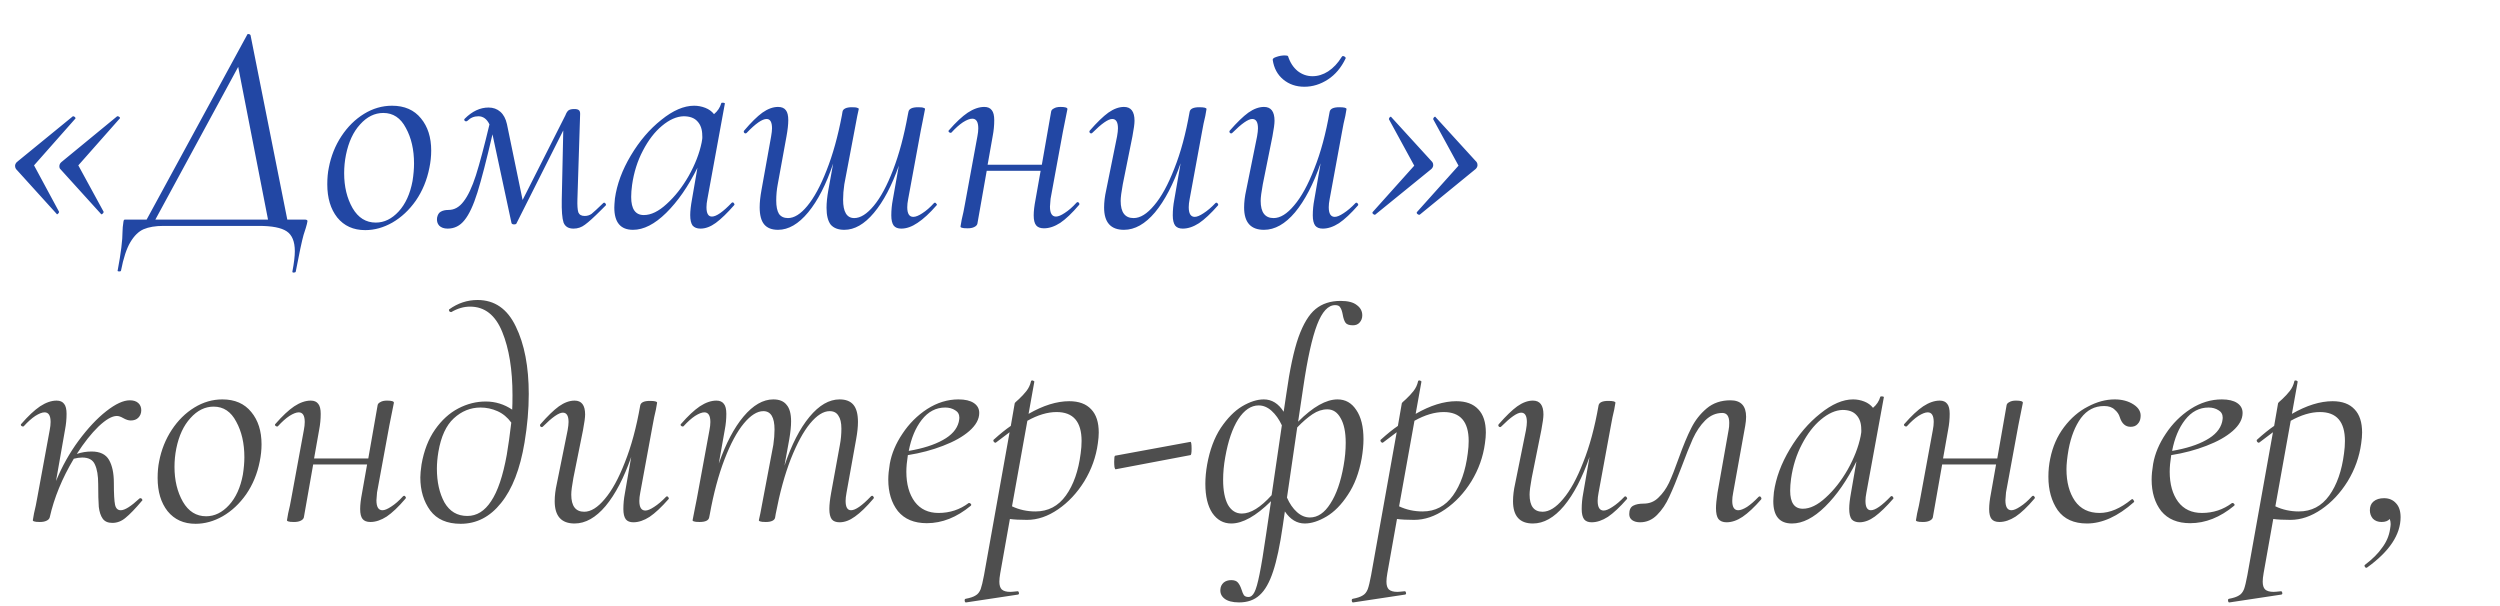
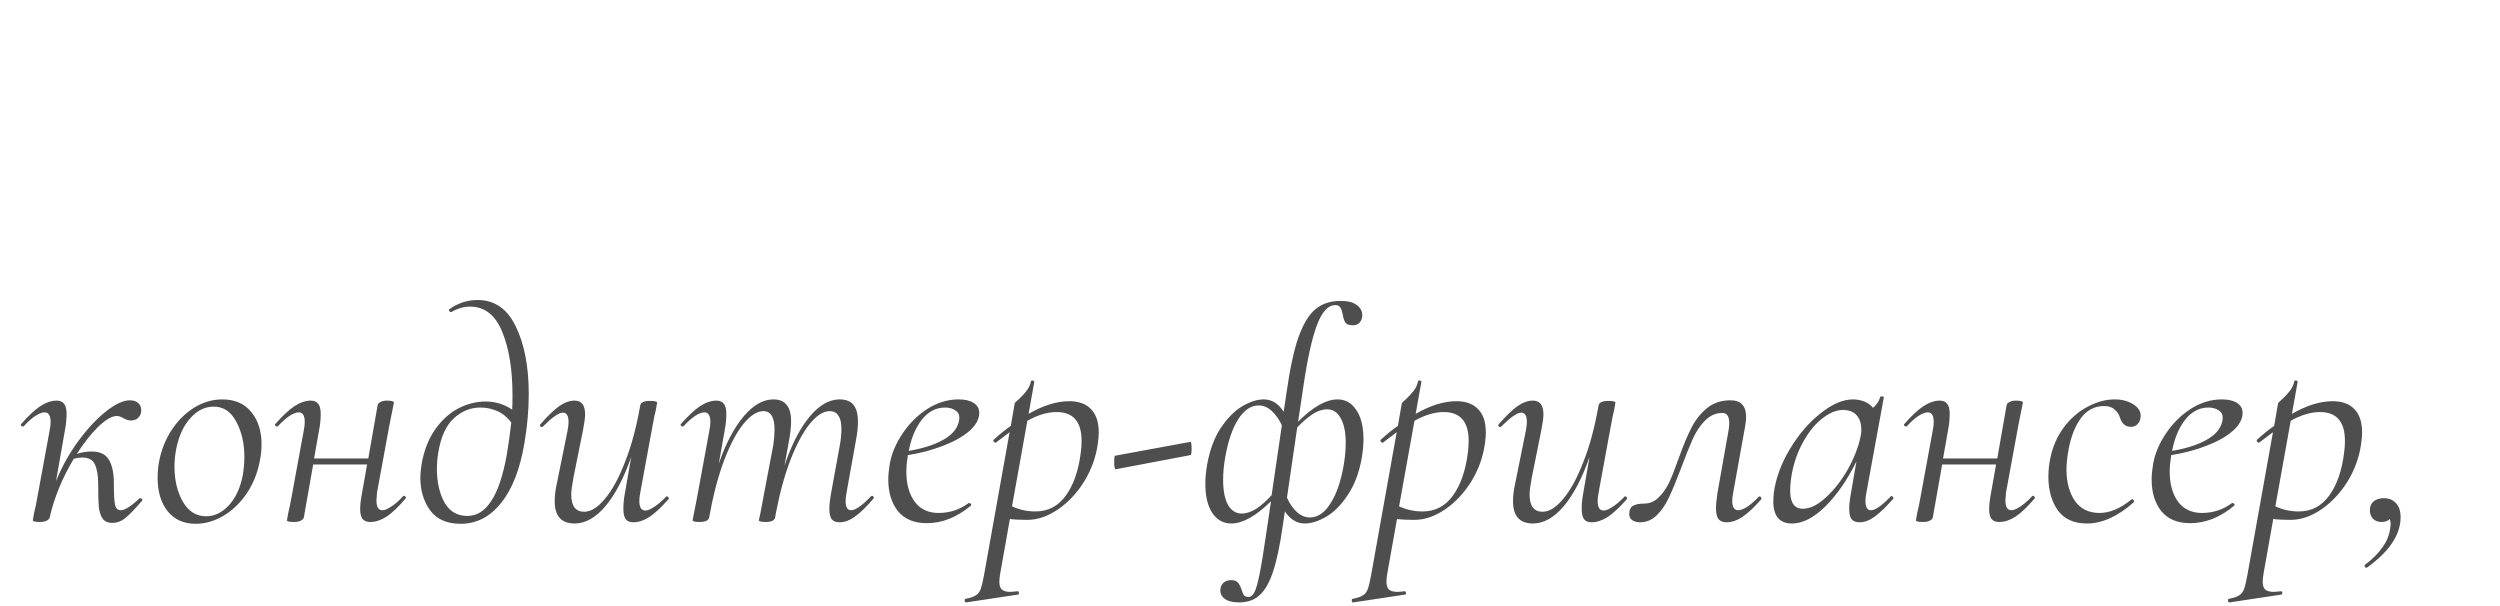
<svg xmlns="http://www.w3.org/2000/svg" width="664" height="161" viewBox="0 0 664 161" fill="none">
-   <path d="M19.44 30.88C19.6 30.88 19.76 30.96 19.92 31.12C20.08 31.28 20.107 31.413 20 31.52L9.04 43.92L15.68 56.24V56.32C15.68 56.48 15.573 56.64 15.36 56.8C15.2 56.96 15.093 56.96 15.04 56.8L4.24 44.88C4.08 44.613 4 44.347 4 44.08C4 43.707 4.16 43.36 4.48 43.04L19.36 30.88H19.44ZM31.28 30.88C31.44 30.88 31.6 30.96 31.76 31.12C31.92 31.28 31.92 31.413 31.76 31.52L20.8 43.92L27.52 56.24V56.32C27.52 56.48 27.413 56.64 27.2 56.8C27.04 56.96 26.907 56.96 26.8 56.8L16 44.88C15.84 44.72 15.76 44.48 15.76 44.16C15.76 43.733 15.947 43.36 16.32 43.04L31.12 30.88H31.28ZM80.866 58.32C81.133 58.32 81.32 58.347 81.426 58.4C81.586 58.453 81.666 58.56 81.666 58.72L81.506 59.52C81.4 60 81.106 60.96 80.626 62.4C80.2 63.893 79.506 67.147 78.546 72.16C78.493 72.32 78.306 72.4 77.986 72.4C77.72 72.4 77.613 72.293 77.666 72.08C78.093 69.84 78.306 68.053 78.306 66.72C78.306 64.16 77.586 62.4 76.146 61.44C74.706 60.48 72.253 60 68.786 60H43.426C41.293 60 39.533 60.293 38.146 60.88C36.813 61.467 35.64 62.613 34.626 64.32C33.613 66.027 32.786 68.533 32.146 71.84C32.093 72.053 31.906 72.133 31.586 72.08C31.266 72.08 31.16 71.973 31.266 71.76C32.12 67.227 32.546 63.787 32.546 61.44C32.546 60.8 32.626 59.947 32.786 58.88C32.84 58.613 32.893 58.453 32.946 58.4C33 58.347 33.133 58.32 33.346 58.32C33.506 58.32 33.613 58.32 33.666 58.32H38.946L65.666 9.2C65.666 9.093 65.746 9.04 65.906 9.04C66.226 9.04 66.44 9.147 66.546 9.36L76.306 58.32H80.866ZM41.266 58.32H71.186L63.266 17.76L41.266 58.32ZM97.007 61.12C93.861 61.12 91.381 60 89.567 57.76C87.808 55.52 86.927 52.587 86.927 48.96C86.927 47.307 87.061 45.84 87.328 44.56C87.914 41.467 89.034 38.667 90.688 36.16C92.341 33.653 94.341 31.68 96.688 30.24C99.034 28.8 101.514 28.08 104.128 28.08C107.434 28.08 109.994 29.2 111.808 31.44C113.621 33.627 114.528 36.48 114.528 40C114.528 41.493 114.368 43.013 114.048 44.56C113.408 47.813 112.208 50.72 110.448 53.28C108.688 55.787 106.608 57.733 104.208 59.12C101.861 60.453 99.461 61.12 97.007 61.12ZM99.808 59.12C102.048 59.12 104.074 58.133 105.888 56.16C107.701 54.187 108.928 51.493 109.568 48.08C109.834 46.373 109.968 44.827 109.968 43.44C109.968 39.76 109.248 36.613 107.808 34C106.421 31.333 104.421 30 101.808 30C99.514 30 97.461 31.013 95.647 33.04C93.834 35.013 92.581 37.707 91.888 41.12C91.567 42.72 91.407 44.347 91.407 46C91.407 49.573 92.154 52.667 93.647 55.28C95.141 57.84 97.194 59.12 99.808 59.12ZM160.243 53.92C160.296 53.867 160.376 53.84 160.483 53.84C160.643 53.84 160.776 53.947 160.883 54.16C160.989 54.32 160.989 54.453 160.883 54.56L159.603 55.84C157.736 57.707 156.323 58.987 155.363 59.68C154.456 60.373 153.443 60.72 152.323 60.72C150.989 60.72 150.109 60.187 149.683 59.12C149.309 58 149.149 55.973 149.203 53.04L149.603 34.64L137.122 59.44C137.016 59.547 136.829 59.6 136.562 59.6C136.136 59.6 135.896 59.467 135.843 59.2L130.803 35.68C129.203 42.56 127.869 47.707 126.803 51.12C125.736 54.533 124.589 56.987 123.363 58.48C122.189 59.973 120.696 60.72 118.883 60.72C117.923 60.72 117.176 60.453 116.643 59.92C116.162 59.387 115.976 58.693 116.082 57.84C116.242 57.04 116.562 56.507 117.043 56.24C117.576 55.92 118.269 55.76 119.123 55.76C120.669 55.76 122.003 55.013 123.123 53.52C124.296 52.027 125.389 49.707 126.403 46.56C127.416 43.36 128.616 38.853 130.003 33.04C129.309 31.6 128.323 30.88 127.043 30.88C125.923 30.88 124.963 31.28 124.163 32.08L123.843 32.24C123.629 32.24 123.469 32.16 123.363 32C123.256 31.84 123.283 31.68 123.443 31.52C125.416 29.547 127.523 28.56 129.763 28.56C130.989 28.56 132.029 28.933 132.883 29.68C133.736 30.427 134.323 31.52 134.643 32.96L138.803 53.12L150.163 30.64C150.429 29.947 150.723 29.493 151.043 29.28C151.363 29.067 151.869 28.96 152.563 28.96C153.149 28.96 153.549 29.067 153.763 29.28C153.976 29.44 154.083 29.76 154.083 30.24L153.363 52.88C153.309 54.533 153.389 55.707 153.603 56.4C153.869 57.04 154.429 57.36 155.283 57.36C155.976 57.36 156.589 57.173 157.123 56.8C157.656 56.373 158.696 55.413 160.243 53.92ZM194.361 53.84C194.414 53.787 194.494 53.76 194.601 53.76C194.761 53.76 194.894 53.867 195.001 54.08C195.107 54.24 195.107 54.373 195.001 54.48C193.187 56.56 191.561 58.133 190.121 59.2C188.734 60.213 187.374 60.72 186.041 60.72C185.134 60.72 184.441 60.453 183.961 59.92C183.534 59.333 183.321 58.4 183.321 57.12C183.321 56.053 183.481 54.64 183.801 52.88L185.241 44.56C182.787 49.52 180.014 53.52 176.921 56.56C173.881 59.547 170.947 61.04 168.121 61.04C164.814 61.04 163.161 59.067 163.161 55.12C163.161 54.693 163.214 53.893 163.321 52.72C163.854 48.933 165.267 45.12 167.561 41.28C169.854 37.44 172.547 34.293 175.641 31.84C178.734 29.333 181.641 28.08 184.361 28.08C185.374 28.08 186.361 28.267 187.321 28.64C188.281 29.013 189.054 29.573 189.641 30.32C190.601 29.52 191.241 28.56 191.561 27.44C191.614 27.28 191.801 27.227 192.121 27.28C192.441 27.333 192.574 27.413 192.521 27.52L187.881 52.88C187.721 53.68 187.641 54.4 187.641 55.04C187.641 56.693 188.121 57.52 189.081 57.52C190.254 57.52 192.014 56.293 194.361 53.84ZM171.001 57.12C172.921 57.12 174.947 56.133 177.081 54.16C179.267 52.187 181.214 49.707 182.921 46.72C184.627 43.68 185.774 40.72 186.361 37.84C186.521 37.147 186.574 36.533 186.521 36C186.521 34.4 186.094 33.147 185.241 32.24C184.441 31.333 183.214 30.88 181.561 30.88C179.694 30.933 177.774 31.787 175.801 33.44C173.881 35.04 172.201 37.227 170.761 40C169.321 42.72 168.361 45.76 167.881 49.12C167.721 50.293 167.641 51.36 167.641 52.32C167.641 55.52 168.761 57.12 171.001 57.12ZM248.088 53.92C248.141 53.867 248.221 53.84 248.328 53.84C248.488 53.84 248.621 53.947 248.728 54.16C248.888 54.32 248.888 54.453 248.728 54.56C246.915 56.64 245.235 58.187 243.688 59.2C242.195 60.213 240.755 60.72 239.368 60.72C238.461 60.72 237.795 60.453 237.368 59.92C236.941 59.333 236.728 58.427 236.728 57.2C236.728 55.813 236.861 54.427 237.128 53.04L238.728 44C236.861 49.333 234.648 53.52 232.088 56.56C229.581 59.547 226.968 61.04 224.248 61.04C222.648 61.04 221.448 60.587 220.648 59.68C219.901 58.72 219.528 57.227 219.528 55.2C219.528 53.867 219.688 52.293 220.008 50.48L221.288 43.44C219.421 48.987 217.208 53.307 214.648 56.4C212.088 59.493 209.421 61.04 206.648 61.04C204.995 61.04 203.768 60.56 202.968 59.6C202.168 58.64 201.768 57.12 201.768 55.04C201.768 53.76 201.928 52.24 202.248 50.48L204.808 36.24C204.968 35.333 205.048 34.613 205.048 34.08C205.048 32.427 204.568 31.6 203.608 31.6C202.435 31.6 200.675 32.827 198.328 35.28C198.221 35.387 198.115 35.44 198.008 35.44C197.848 35.44 197.715 35.36 197.608 35.2C197.501 34.987 197.528 34.8 197.688 34.64C199.501 32.507 201.101 30.933 202.488 29.92C203.928 28.907 205.315 28.4 206.648 28.4C207.608 28.4 208.301 28.693 208.728 29.28C209.155 29.813 209.368 30.693 209.368 31.92C209.368 33.04 209.208 34.48 208.888 36.24L206.568 48.96C206.301 50.347 206.168 51.787 206.168 53.28C206.168 54.827 206.408 56 206.888 56.8C207.421 57.547 208.221 57.92 209.288 57.92C210.941 57.92 212.648 56.853 214.408 54.72C216.221 52.533 217.928 49.387 219.528 45.28C221.181 41.12 222.541 36.24 223.608 30.64L223.768 29.68C223.821 29.307 224.061 29.013 224.488 28.8C224.915 28.587 225.501 28.48 226.248 28.48C226.995 28.48 227.475 28.533 227.688 28.64C227.955 28.693 228.088 28.8 228.088 28.96L227.688 30.8L226.888 35.04L224.248 48.96C224.035 50.4 223.928 51.76 223.928 53.04C223.928 56.293 224.915 57.92 226.888 57.92C228.541 57.92 230.275 56.827 232.088 54.64C233.901 52.453 235.608 49.28 237.208 45.12C238.808 40.96 240.115 36.08 241.128 30.48L241.288 29.68C241.448 28.88 242.301 28.48 243.848 28.48C244.595 28.48 245.075 28.533 245.288 28.64C245.555 28.693 245.688 28.8 245.688 28.96C245.688 29.013 245.475 30.107 245.048 32.24L244.568 34.64L241.208 52.88C241.048 53.68 240.968 54.4 240.968 55.04C240.968 56.747 241.501 57.6 242.568 57.6C243.208 57.6 244.008 57.28 244.968 56.64C245.981 56 247.021 55.093 248.088 53.92ZM285.911 53.84C286.017 53.733 286.124 53.68 286.231 53.68C286.391 53.68 286.524 53.787 286.631 54C286.737 54.16 286.711 54.32 286.551 54.48C284.737 56.613 283.084 58.187 281.591 59.2C280.097 60.16 278.657 60.64 277.271 60.64C276.311 60.64 275.617 60.373 275.191 59.84C274.764 59.307 274.551 58.427 274.551 57.2C274.551 56.08 274.711 54.693 275.031 53.04L276.391 45.36H262.071L259.591 59.44C259.484 59.813 259.191 60.107 258.711 60.32C258.284 60.533 257.697 60.64 256.951 60.64C256.204 60.64 255.697 60.587 255.431 60.48C255.217 60.427 255.111 60.32 255.111 60.16L255.431 58.32C255.751 57.04 256.044 55.627 256.311 54.08L259.591 36.24C259.751 35.44 259.831 34.72 259.831 34.08C259.831 32.373 259.297 31.52 258.231 31.52C257.591 31.52 256.764 31.84 255.751 32.48C254.791 33.12 253.777 34.027 252.711 35.2C252.657 35.253 252.577 35.28 252.471 35.28C252.311 35.28 252.151 35.2 251.991 35.04C251.884 34.827 251.911 34.667 252.071 34.56C253.884 32.48 255.537 30.933 257.031 29.92C258.577 28.907 260.044 28.4 261.431 28.4C262.337 28.4 263.004 28.693 263.431 29.28C263.857 29.813 264.071 30.693 264.071 31.92C264.071 33.307 263.937 34.693 263.671 36.08L262.311 43.76H276.711L279.191 29.6C279.244 29.28 279.484 29.013 279.911 28.8C280.337 28.533 280.924 28.4 281.671 28.4C282.897 28.4 283.511 28.587 283.511 28.96C283.457 29.28 283.297 30.08 283.031 31.36C282.764 32.64 282.524 33.84 282.311 34.96L279.031 52.8C278.924 53.867 278.871 54.56 278.871 54.88C278.871 56.64 279.404 57.52 280.471 57.52C281.057 57.52 281.831 57.2 282.791 56.56C283.804 55.92 284.844 55.013 285.911 53.84ZM322.849 53.92C322.902 53.867 322.982 53.84 323.089 53.84C323.249 53.84 323.382 53.947 323.489 54.16C323.595 54.32 323.595 54.453 323.489 54.56C321.622 56.693 319.942 58.267 318.449 59.28C316.955 60.24 315.515 60.72 314.129 60.72C313.222 60.72 312.555 60.453 312.129 59.92C311.702 59.333 311.489 58.427 311.489 57.2C311.489 55.813 311.622 54.427 311.889 53.04L313.569 43.36C311.649 48.907 309.382 53.253 306.769 56.4C304.155 59.493 301.409 61.04 298.529 61.04C295.009 61.04 293.249 59.067 293.249 55.12C293.249 53.68 293.435 52.133 293.809 50.48L296.689 36.24C296.849 35.333 296.929 34.613 296.929 34.08C296.929 32.427 296.422 31.6 295.409 31.6C294.342 31.6 292.582 32.827 290.129 35.28C290.022 35.387 289.915 35.44 289.809 35.44C289.649 35.44 289.515 35.36 289.409 35.2C289.302 34.987 289.329 34.8 289.489 34.64C291.355 32.507 292.982 30.933 294.369 29.92C295.809 28.907 297.195 28.4 298.529 28.4C300.395 28.4 301.329 29.627 301.329 32.08C301.329 32.88 301.142 34.267 300.769 36.24L298.209 48.96C297.835 50.987 297.649 52.453 297.649 53.36C297.649 56.4 298.795 57.92 301.089 57.92C302.849 57.92 304.662 56.8 306.529 54.56C308.449 52.32 310.235 49.067 311.889 44.8C313.595 40.533 314.955 35.493 315.969 29.68C316.129 28.88 316.982 28.48 318.529 28.48C319.809 28.48 320.449 28.64 320.449 28.96L320.129 30.8C319.809 32.08 319.515 33.493 319.249 35.04L315.969 52.88C315.809 53.68 315.729 54.4 315.729 55.04C315.729 56.747 316.262 57.6 317.329 57.6C317.915 57.6 318.689 57.28 319.649 56.64C320.662 56 321.729 55.093 322.849 53.92ZM346.436 23.04C344.25 23.04 342.383 22.4 340.836 21.12C339.29 19.84 338.356 18.107 338.036 15.92C337.983 15.6 338.303 15.333 338.996 15.12C339.743 14.853 340.49 14.72 341.236 14.72C341.77 14.72 342.063 14.8 342.116 14.96C342.65 16.613 343.503 17.92 344.676 18.88C345.85 19.787 347.156 20.24 348.596 20.24C350.036 20.24 351.423 19.813 352.756 18.96C354.143 18.053 355.343 16.773 356.356 15.12C356.463 14.96 356.57 14.88 356.676 14.88C356.89 14.88 357.076 14.96 357.236 15.12C357.396 15.227 357.45 15.36 357.396 15.52C356.223 17.973 354.65 19.84 352.676 21.12C350.703 22.4 348.623 23.04 346.436 23.04ZM360.036 53.92C360.09 53.867 360.17 53.84 360.276 53.84C360.436 53.84 360.57 53.947 360.676 54.16C360.783 54.32 360.783 54.453 360.676 54.56C358.81 56.693 357.13 58.267 355.636 59.28C354.143 60.24 352.703 60.72 351.316 60.72C350.41 60.72 349.743 60.453 349.316 59.92C348.89 59.333 348.676 58.427 348.676 57.2C348.676 55.813 348.81 54.427 349.076 53.04L350.756 43.36C348.836 48.907 346.57 53.253 343.956 56.4C341.343 59.493 338.596 61.04 335.716 61.04C332.196 61.04 330.436 59.067 330.436 55.12C330.436 53.68 330.623 52.133 330.996 50.48L333.876 36.24C334.036 35.333 334.116 34.613 334.116 34.08C334.116 32.427 333.61 31.6 332.596 31.6C331.53 31.6 329.77 32.827 327.316 35.28C327.21 35.387 327.103 35.44 326.996 35.44C326.836 35.44 326.703 35.36 326.596 35.2C326.49 34.987 326.516 34.8 326.676 34.64C328.543 32.507 330.17 30.933 331.556 29.92C332.996 28.907 334.383 28.4 335.716 28.4C337.583 28.4 338.516 29.627 338.516 32.08C338.516 32.88 338.33 34.267 337.956 36.24L335.396 48.96C335.023 50.987 334.836 52.453 334.836 53.36C334.836 56.4 335.983 57.92 338.276 57.92C340.036 57.92 341.85 56.8 343.716 54.56C345.636 52.32 347.423 49.067 349.076 44.8C350.783 40.533 352.143 35.493 353.156 29.68C353.316 28.88 354.17 28.48 355.716 28.48C356.996 28.48 357.636 28.64 357.636 28.96L357.316 30.8C356.996 32.08 356.703 33.493 356.436 35.04L353.156 52.88C352.996 53.68 352.916 54.4 352.916 55.04C352.916 56.747 353.45 57.6 354.516 57.6C355.103 57.6 355.876 57.28 356.836 56.64C357.85 56 358.916 55.093 360.036 53.92ZM365.144 57.04C364.984 57.04 364.824 56.96 364.664 56.8C364.504 56.64 364.477 56.48 364.584 56.32L375.624 44L368.904 31.68V31.6C368.904 31.44 368.984 31.28 369.144 31.12C369.357 30.96 369.49 30.96 369.544 31.12L380.424 43.04C380.584 43.253 380.664 43.52 380.664 43.84C380.664 44.213 380.504 44.56 380.184 44.88L365.224 57.04H365.144ZM376.904 57.04C376.744 57.04 376.584 56.96 376.424 56.8C376.264 56.64 376.237 56.48 376.344 56.32L387.384 44L380.664 31.68V31.6C380.664 31.44 380.744 31.28 380.904 31.12C381.117 30.96 381.25 30.96 381.304 31.12L392.184 43.04C392.344 43.253 392.424 43.52 392.424 43.84C392.424 44.213 392.264 44.56 391.944 44.88L377.064 57.04H376.904Z" fill="#2247A4" />
  <path d="M37.04 132.4C37.093 132.347 37.173 132.32 37.28 132.32C37.493 132.32 37.653 132.427 37.76 132.64C37.867 132.8 37.84 132.933 37.68 133.04C35.92 135.12 34.48 136.613 33.36 137.52C32.293 138.427 31.12 138.88 29.84 138.88C28.667 138.88 27.813 138.507 27.28 137.76C26.747 137.013 26.4 135.973 26.24 134.64C26.133 133.253 26.08 131.227 26.08 128.56C26.08 126.32 25.787 124.587 25.2 123.36C24.667 122.133 23.547 121.52 21.84 121.52C21.147 121.52 20.4 121.627 19.6 121.84C16.507 127.013 14.373 132.213 13.2 137.44C13.093 137.813 12.8 138.107 12.32 138.32C11.893 138.533 11.307 138.64 10.56 138.64C9.813 138.64 9.307 138.587 9.04 138.48C8.827 138.427 8.72 138.32 8.72 138.16L9.04 136.32C9.36 135.04 9.653 133.627 9.92 132.08L13.2 114.24C13.36 113.44 13.44 112.72 13.44 112.08C13.44 110.373 12.907 109.52 11.84 109.52C11.2 109.52 10.373 109.84 9.36 110.48C8.4 111.12 7.387 112.027 6.32 113.2C6.267 113.253 6.187 113.28 6.08 113.28C5.92 113.28 5.76 113.2 5.6 113.04C5.493 112.827 5.52 112.667 5.68 112.56C7.493 110.48 9.147 108.933 10.64 107.92C12.187 106.907 13.653 106.4 15.04 106.4C15.947 106.4 16.613 106.693 17.04 107.28C17.467 107.813 17.68 108.693 17.68 109.92C17.68 111.307 17.547 112.693 17.28 114.08L14.88 127.76C16.48 123.867 18.48 120.293 20.88 117.04C23.333 113.733 25.787 111.12 28.24 109.2C30.693 107.28 32.773 106.32 34.48 106.32C35.44 106.32 36.187 106.56 36.72 107.04C37.253 107.52 37.52 108.16 37.52 108.96C37.52 109.76 37.253 110.427 36.72 110.96C36.24 111.44 35.573 111.68 34.72 111.68C34.133 111.68 33.467 111.467 32.72 111.04C32.08 110.667 31.52 110.48 31.04 110.48C29.76 110.48 28.133 111.413 26.16 113.28C24.24 115.147 22.32 117.573 20.4 120.56C21.68 120.133 22.987 119.92 24.32 119.92C26.56 119.92 28.107 120.667 28.96 122.16C29.813 123.653 30.24 125.68 30.24 128.24C30.24 131.12 30.347 133.067 30.56 134.08C30.773 135.04 31.28 135.52 32.08 135.52C33.147 135.52 34.8 134.48 37.04 132.4ZM51.945 139.12C48.798 139.12 46.318 138 44.505 135.76C42.745 133.52 41.865 130.587 41.865 126.96C41.865 125.307 41.998 123.84 42.265 122.56C42.852 119.467 43.972 116.667 45.625 114.16C47.278 111.653 49.278 109.68 51.625 108.24C53.972 106.8 56.452 106.08 59.065 106.08C62.372 106.08 64.932 107.2 66.745 109.44C68.558 111.627 69.465 114.48 69.465 118C69.465 119.493 69.305 121.013 68.985 122.56C68.345 125.813 67.145 128.72 65.385 131.28C63.625 133.787 61.545 135.733 59.145 137.12C56.798 138.453 54.398 139.12 51.945 139.12ZM54.745 137.12C56.985 137.12 59.012 136.133 60.825 134.16C62.638 132.187 63.865 129.493 64.505 126.08C64.772 124.373 64.905 122.827 64.905 121.44C64.905 117.76 64.185 114.613 62.745 112C61.358 109.333 59.358 108 56.745 108C54.452 108 52.398 109.013 50.585 111.04C48.772 113.013 47.518 115.707 46.825 119.12C46.505 120.72 46.345 122.347 46.345 124C46.345 127.573 47.092 130.667 48.585 133.28C50.078 135.84 52.132 137.12 54.745 137.12ZM107.02 131.84C107.127 131.733 107.233 131.68 107.34 131.68C107.5 131.68 107.633 131.787 107.74 132C107.847 132.16 107.82 132.32 107.66 132.48C105.847 134.613 104.193 136.187 102.7 137.2C101.207 138.16 99.767 138.64 98.38 138.64C97.42 138.64 96.727 138.373 96.3 137.84C95.873 137.307 95.66 136.427 95.66 135.2C95.66 134.08 95.82 132.693 96.14 131.04L97.5 123.36H83.18L80.7 137.44C80.593 137.813 80.3 138.107 79.82 138.32C79.393 138.533 78.807 138.64 78.06 138.64C77.313 138.64 76.807 138.587 76.54 138.48C76.327 138.427 76.22 138.32 76.22 138.16L76.54 136.32C76.86 135.04 77.153 133.627 77.42 132.08L80.7 114.24C80.86 113.44 80.94 112.72 80.94 112.08C80.94 110.373 80.407 109.52 79.34 109.52C78.7 109.52 77.873 109.84 76.86 110.48C75.9 111.12 74.887 112.027 73.82 113.2C73.767 113.253 73.687 113.28 73.58 113.28C73.42 113.28 73.26 113.2 73.1 113.04C72.993 112.827 73.02 112.667 73.18 112.56C74.993 110.48 76.647 108.933 78.14 107.92C79.687 106.907 81.153 106.4 82.54 106.4C83.447 106.4 84.113 106.693 84.54 107.28C84.967 107.813 85.18 108.693 85.18 109.92C85.18 111.307 85.047 112.693 84.78 114.08L83.42 121.76H97.82L100.3 107.6C100.353 107.28 100.593 107.013 101.02 106.8C101.447 106.533 102.033 106.4 102.78 106.4C104.007 106.4 104.62 106.587 104.62 106.96C104.567 107.28 104.407 108.08 104.14 109.36C103.873 110.64 103.633 111.84 103.42 112.96L100.14 130.8C100.033 131.867 99.98 132.56 99.98 132.88C99.98 134.64 100.513 135.52 101.58 135.52C102.167 135.52 102.94 135.2 103.9 134.56C104.913 133.92 105.953 133.013 107.02 131.84ZM126.838 79.68C131.371 79.68 134.758 82.027 136.998 86.72C139.291 91.413 140.438 97.387 140.438 104.64C140.438 108.747 140.065 113.04 139.318 117.52C138.145 124.56 136.065 129.92 133.078 133.6C130.145 137.28 126.571 139.12 122.358 139.12C118.731 139.12 116.038 137.947 114.278 135.6C112.518 133.2 111.638 130.267 111.638 126.8C111.638 126 111.745 124.853 111.958 123.36C112.598 119.68 113.798 116.587 115.558 114.08C117.318 111.573 119.371 109.707 121.718 108.48C124.065 107.253 126.491 106.64 128.998 106.64C131.558 106.64 133.905 107.36 136.038 108.8C136.091 107.947 136.118 106.667 136.118 104.96C136.118 98.187 135.211 92.587 133.398 88.16C131.585 83.68 128.731 81.44 124.838 81.44C123.185 81.44 121.531 81.92 119.878 82.88H119.798C119.585 82.88 119.425 82.8 119.318 82.64C119.211 82.427 119.211 82.267 119.318 82.16C121.611 80.507 124.118 79.68 126.838 79.68ZM124.118 137.04C126.625 137.04 128.731 135.733 130.438 133.12C132.198 130.507 133.585 126.4 134.598 120.8C135.025 118.293 135.425 115.44 135.798 112.24C134.785 110.853 133.558 109.84 132.118 109.2C130.678 108.56 129.185 108.24 127.638 108.24C124.971 108.24 122.598 109.2 120.518 111.12C118.491 112.987 117.131 115.947 116.438 120C116.171 121.6 116.038 123.093 116.038 124.48C116.038 128 116.705 130.987 118.038 133.44C119.425 135.84 121.451 137.04 124.118 137.04ZM176.927 131.92C176.98 131.867 177.06 131.84 177.167 131.84C177.327 131.84 177.46 131.947 177.567 132.16C177.674 132.32 177.674 132.453 177.567 132.56C175.7 134.693 174.02 136.267 172.527 137.28C171.034 138.24 169.594 138.72 168.207 138.72C167.3 138.72 166.634 138.453 166.207 137.92C165.78 137.333 165.567 136.427 165.567 135.2C165.567 133.813 165.7 132.427 165.967 131.04L167.647 121.36C165.727 126.907 163.46 131.253 160.847 134.4C158.234 137.493 155.487 139.04 152.607 139.04C149.087 139.04 147.327 137.067 147.327 133.12C147.327 131.68 147.514 130.133 147.887 128.48L150.767 114.24C150.927 113.333 151.007 112.613 151.007 112.08C151.007 110.427 150.5 109.6 149.487 109.6C148.42 109.6 146.66 110.827 144.207 113.28C144.1 113.387 143.994 113.44 143.887 113.44C143.727 113.44 143.594 113.36 143.487 113.2C143.38 112.987 143.407 112.8 143.567 112.64C145.434 110.507 147.06 108.933 148.447 107.92C149.887 106.907 151.274 106.4 152.607 106.4C154.474 106.4 155.407 107.627 155.407 110.08C155.407 110.88 155.22 112.267 154.847 114.24L152.287 126.96C151.914 128.987 151.727 130.453 151.727 131.36C151.727 134.4 152.874 135.92 155.167 135.92C156.927 135.92 158.74 134.8 160.607 132.56C162.527 130.32 164.314 127.067 165.967 122.8C167.674 118.533 169.034 113.493 170.047 107.68C170.207 106.88 171.06 106.48 172.607 106.48C173.887 106.48 174.527 106.64 174.527 106.96L174.207 108.8C173.887 110.08 173.594 111.493 173.327 113.04L170.047 130.88C169.887 131.68 169.807 132.4 169.807 133.04C169.807 134.747 170.34 135.6 171.407 135.6C171.994 135.6 172.767 135.28 173.727 134.64C174.74 134 175.807 133.093 176.927 131.92ZM231.314 131.84C231.421 131.733 231.528 131.68 231.634 131.68C231.794 131.68 231.928 131.787 232.034 132C232.141 132.16 232.114 132.32 231.954 132.48C230.141 134.613 228.514 136.187 227.074 137.2C225.688 138.213 224.328 138.72 222.994 138.72C222.034 138.72 221.341 138.453 220.914 137.92C220.488 137.333 220.274 136.427 220.274 135.2C220.274 134.08 220.434 132.64 220.754 130.88L223.074 118.16C223.341 116.773 223.474 115.333 223.474 113.84C223.474 112.293 223.208 111.147 222.674 110.4C222.194 109.6 221.421 109.2 220.354 109.2C218.701 109.2 216.968 110.293 215.154 112.48C213.394 114.613 211.688 117.76 210.034 121.92C208.434 126.027 207.101 130.88 206.034 136.48L205.874 137.44C205.821 137.813 205.581 138.107 205.154 138.32C204.728 138.533 204.141 138.64 203.394 138.64C202.648 138.64 202.141 138.587 201.874 138.48C201.661 138.427 201.554 138.32 201.554 138.16L201.954 136.32L202.754 132.08L205.394 118.16C205.608 116.72 205.714 115.36 205.714 114.08C205.714 110.827 204.728 109.2 202.754 109.2C201.101 109.2 199.368 110.293 197.554 112.48C195.741 114.667 194.034 117.84 192.434 122C190.834 126.16 189.528 131.04 188.514 136.64L188.354 137.44C188.194 138.24 187.341 138.64 185.794 138.64C185.048 138.64 184.541 138.587 184.274 138.48C184.061 138.427 183.954 138.32 183.954 138.16C183.954 138.107 184.168 137.013 184.594 134.88L185.074 132.48L188.434 114.24C188.594 113.44 188.674 112.72 188.674 112.08C188.674 110.373 188.141 109.52 187.074 109.52C186.434 109.52 185.608 109.84 184.594 110.48C183.634 111.12 182.621 112.027 181.554 113.2C181.501 113.253 181.421 113.28 181.314 113.28C181.154 113.28 180.994 113.2 180.834 113.04C180.728 112.827 180.754 112.667 180.914 112.56C182.728 110.48 184.381 108.933 185.874 107.92C187.421 106.907 188.888 106.4 190.274 106.4C191.181 106.4 191.848 106.693 192.274 107.28C192.701 107.813 192.914 108.693 192.914 109.92C192.914 111.307 192.781 112.693 192.514 114.08L190.914 123.12C192.781 117.787 194.968 113.627 197.474 110.64C200.034 107.6 202.674 106.08 205.394 106.08C206.994 106.08 208.168 106.56 208.914 107.52C209.714 108.427 210.114 109.893 210.114 111.92C210.114 113.2 209.954 114.773 209.634 116.64L208.354 123.68C210.221 118.133 212.434 113.813 214.994 110.72C217.554 107.627 220.221 106.08 222.994 106.08C224.648 106.08 225.874 106.56 226.674 107.52C227.474 108.48 227.874 110 227.874 112.08C227.874 113.36 227.714 114.88 227.394 116.64L224.834 130.88C224.674 131.733 224.594 132.453 224.594 133.04C224.594 134.693 225.074 135.52 226.034 135.52C227.208 135.52 228.968 134.293 231.314 131.84ZM260.086 109.68C260.086 111.333 259.206 112.933 257.446 114.48C255.739 115.973 253.419 117.28 250.486 118.4C247.606 119.52 244.486 120.347 241.126 120.88C240.859 122.587 240.726 124.053 240.726 125.28C240.726 128.587 241.472 131.253 242.966 133.28C244.459 135.253 246.566 136.24 249.286 136.24C252.272 136.24 254.939 135.36 257.286 133.6H257.446C257.606 133.6 257.739 133.68 257.846 133.84C258.006 134 258.006 134.16 257.846 134.32C254.112 137.413 250.219 138.96 246.166 138.96C242.806 138.96 240.246 137.893 238.486 135.76C236.779 133.573 235.926 130.773 235.926 127.36C235.926 126.187 236.059 124.8 236.326 123.2C236.806 120.48 237.926 117.813 239.686 115.2C241.446 112.533 243.632 110.347 246.246 108.64C248.912 106.933 251.686 106.08 254.566 106.08C256.326 106.08 257.686 106.4 258.646 107.04C259.606 107.68 260.086 108.56 260.086 109.68ZM251.046 108.24C248.592 108.24 246.512 109.333 244.806 111.52C243.152 113.653 242.006 116.4 241.366 119.76C245.099 119.12 248.112 118.16 250.406 116.88C252.752 115.6 254.166 114 254.646 112.08C254.752 111.547 254.806 111.173 254.806 110.96C254.806 110.053 254.432 109.387 253.686 108.96C252.939 108.48 252.059 108.24 251.046 108.24ZM283.988 106.56C286.548 106.56 288.494 107.28 289.828 108.72C291.161 110.107 291.828 112.16 291.828 114.88C291.828 115.733 291.748 116.693 291.588 117.76C291.108 121.333 289.908 124.693 287.988 127.84C286.068 130.933 283.748 133.413 281.028 135.28C278.308 137.147 275.561 138.08 272.788 138.08C270.868 138.08 269.348 138 268.228 137.84L265.668 152.24C265.508 153.147 265.428 153.893 265.428 154.48C265.428 155.44 265.641 156.133 266.068 156.56C266.548 156.987 267.294 157.2 268.308 157.2C268.628 157.2 269.268 157.147 270.228 157.04H270.308C270.468 157.04 270.574 157.173 270.628 157.44C270.681 157.707 270.601 157.867 270.388 157.92L256.627 160C256.414 160.053 256.281 159.92 256.227 159.6C256.174 159.28 256.254 159.093 256.467 159.04C257.641 158.827 258.521 158.533 259.107 158.16C259.694 157.84 260.147 157.28 260.467 156.48C260.734 155.733 261.027 154.507 261.348 152.8L268.148 114.8L264.548 117.52L264.388 117.6C264.228 117.6 264.068 117.493 263.908 117.28C263.801 117.013 263.801 116.853 263.908 116.8C265.614 115.253 267.134 114.027 268.468 113.12L269.508 107.12C269.508 107.013 269.881 106.64 270.628 106C271.374 105.307 272.041 104.587 272.628 103.84C273.214 103.093 273.614 102.24 273.828 101.28C273.828 101.12 273.961 101.04 274.228 101.04C274.334 101.04 274.441 101.093 274.548 101.2C274.708 101.253 274.761 101.333 274.708 101.44L273.188 109.92C277.081 107.68 280.681 106.56 283.988 106.56ZM287.028 120.4C287.188 119.28 287.268 118.187 287.268 117.12C287.268 112 285.054 109.44 280.628 109.44C278.228 109.44 275.641 110.213 272.868 111.76L268.788 134.48C270.708 135.387 272.788 135.84 275.028 135.84C278.388 135.84 281.081 134.427 283.108 131.6C285.134 128.773 286.441 125.04 287.028 120.4ZM296.326 124.64C296.219 124.693 296.112 124.507 296.006 124.08C295.952 123.6 295.926 123.12 295.926 122.64C295.926 121.627 296.006 121.093 296.166 121.04L316.166 117.36C316.379 117.307 316.486 117.92 316.486 119.2C316.486 120.32 316.379 120.88 316.166 120.88L296.326 124.64ZM355.261 106.08C357.341 106.08 358.994 107.013 360.221 108.88C361.501 110.747 362.141 113.333 362.141 116.64C362.141 118.187 361.981 119.893 361.661 121.76C360.967 125.6 359.741 128.827 357.981 131.44C356.274 134.053 354.381 135.973 352.301 137.2C350.221 138.427 348.301 139.04 346.541 139.04C344.461 139.04 342.701 137.973 341.261 135.84L340.701 139.68C339.954 144.853 339.101 148.88 338.141 151.76C337.181 154.693 335.981 156.8 334.541 158.08C333.154 159.36 331.341 160 329.101 160C327.341 160 326.034 159.653 325.181 158.96C324.381 158.32 324.034 157.493 324.141 156.48C324.194 155.787 324.487 155.2 325.021 154.72C325.554 154.293 326.221 154.08 327.021 154.08C327.821 154.08 328.407 154.293 328.781 154.72C329.154 155.147 329.474 155.76 329.741 156.56C329.954 157.253 330.167 157.76 330.381 158.08C330.647 158.4 331.047 158.56 331.581 158.56C332.221 158.56 332.754 158.133 333.181 157.28C333.607 156.48 334.061 154.88 334.541 152.48C335.021 150.133 335.607 146.56 336.301 141.76L337.581 133.12C333.581 137.067 330.061 139.04 327.021 139.04C324.941 139.04 323.261 138.107 321.981 136.24C320.754 134.373 320.141 131.787 320.141 128.48C320.141 126.88 320.301 125.173 320.621 123.36C321.314 119.52 322.514 116.293 324.221 113.68C325.981 111.067 327.874 109.147 329.901 107.92C331.981 106.693 333.901 106.08 335.661 106.08C337.794 106.08 339.554 107.173 340.941 109.36L341.661 104.56C342.567 98.107 343.634 93.12 344.861 89.6C346.141 86.027 347.661 83.52 349.421 82.08C351.181 80.64 353.394 79.92 356.061 79.92C358.034 79.92 359.474 80.293 360.381 81.04C361.341 81.733 361.821 82.64 361.821 83.76C361.821 84.507 361.581 85.147 361.101 85.68C360.674 86.16 360.087 86.4 359.341 86.4C358.327 86.4 357.661 86.16 357.341 85.68C357.021 85.2 356.781 84.48 356.621 83.52C356.461 82.667 356.247 82.053 355.981 81.68C355.767 81.253 355.314 81.04 354.621 81.04C352.754 81.04 351.154 82.773 349.821 86.24C348.487 89.707 347.261 95.253 346.141 102.88L344.781 112C348.727 108.053 352.221 106.08 355.261 106.08ZM329.821 136.4C332.167 136.4 334.807 134.773 337.741 131.52L340.461 112.96C339.714 111.36 338.807 110.08 337.741 109.12C336.674 108.16 335.527 107.68 334.301 107.68C332.274 107.68 330.461 108.907 328.861 111.36C327.314 113.813 326.167 117.173 325.421 121.44C325.047 123.52 324.861 125.52 324.861 127.44C324.861 130.267 325.287 132.48 326.141 134.08C327.047 135.627 328.274 136.4 329.821 136.4ZM356.861 123.68C357.234 121.6 357.421 119.573 357.421 117.6C357.421 114.773 356.967 112.587 356.061 111.04C355.207 109.493 354.034 108.72 352.541 108.72C351.207 108.72 349.901 109.147 348.621 110C347.341 110.853 345.981 112.027 344.541 113.52L341.821 132.16C342.514 133.76 343.394 135.04 344.461 136C345.527 136.96 346.674 137.44 347.901 137.44C349.981 137.44 351.794 136.213 353.341 133.76C354.941 131.307 356.114 127.947 356.861 123.68ZM386.8 106.56C389.36 106.56 391.307 107.28 392.64 108.72C393.973 110.107 394.64 112.16 394.64 114.88C394.64 115.733 394.56 116.693 394.4 117.76C393.92 121.333 392.72 124.693 390.8 127.84C388.88 130.933 386.56 133.413 383.84 135.28C381.12 137.147 378.373 138.08 375.6 138.08C373.68 138.08 372.16 138 371.04 137.84L368.48 152.24C368.32 153.147 368.24 153.893 368.24 154.48C368.24 155.44 368.453 156.133 368.88 156.56C369.36 156.987 370.107 157.2 371.12 157.2C371.44 157.2 372.08 157.147 373.04 157.04H373.12C373.28 157.04 373.387 157.173 373.44 157.44C373.493 157.707 373.413 157.867 373.2 157.92L359.44 160C359.227 160.053 359.093 159.92 359.04 159.6C358.987 159.28 359.067 159.093 359.28 159.04C360.453 158.827 361.333 158.533 361.92 158.16C362.507 157.84 362.96 157.28 363.28 156.48C363.547 155.733 363.84 154.507 364.16 152.8L370.96 114.8L367.36 117.52L367.2 117.6C367.04 117.6 366.88 117.493 366.72 117.28C366.613 117.013 366.613 116.853 366.72 116.8C368.427 115.253 369.947 114.027 371.28 113.12L372.32 107.12C372.32 107.013 372.693 106.64 373.44 106C374.187 105.307 374.853 104.587 375.44 103.84C376.027 103.093 376.427 102.24 376.64 101.28C376.64 101.12 376.773 101.04 377.04 101.04C377.147 101.04 377.253 101.093 377.36 101.2C377.52 101.253 377.573 101.333 377.52 101.44L376 109.92C379.893 107.68 383.493 106.56 386.8 106.56ZM389.84 120.4C390 119.28 390.08 118.187 390.08 117.12C390.08 112 387.867 109.44 383.44 109.44C381.04 109.44 378.453 110.213 375.68 111.76L371.6 134.48C373.52 135.387 375.6 135.84 377.84 135.84C381.2 135.84 383.893 134.427 385.92 131.6C387.947 128.773 389.253 125.04 389.84 120.4ZM431.458 131.92C431.511 131.867 431.591 131.84 431.698 131.84C431.858 131.84 431.991 131.947 432.098 132.16C432.205 132.32 432.205 132.453 432.098 132.56C430.231 134.693 428.551 136.267 427.058 137.28C425.565 138.24 424.125 138.72 422.738 138.72C421.831 138.72 421.165 138.453 420.738 137.92C420.311 137.333 420.098 136.427 420.098 135.2C420.098 133.813 420.231 132.427 420.498 131.04L422.178 121.36C420.258 126.907 417.991 131.253 415.378 134.4C412.765 137.493 410.018 139.04 407.138 139.04C403.618 139.04 401.858 137.067 401.858 133.12C401.858 131.68 402.045 130.133 402.418 128.48L405.298 114.24C405.458 113.333 405.538 112.613 405.538 112.08C405.538 110.427 405.031 109.6 404.018 109.6C402.951 109.6 401.191 110.827 398.738 113.28C398.631 113.387 398.525 113.44 398.418 113.44C398.258 113.44 398.125 113.36 398.018 113.2C397.911 112.987 397.938 112.8 398.098 112.64C399.965 110.507 401.591 108.933 402.978 107.92C404.418 106.907 405.805 106.4 407.138 106.4C409.005 106.4 409.938 107.627 409.938 110.08C409.938 110.88 409.751 112.267 409.378 114.24L406.818 126.96C406.445 128.987 406.258 130.453 406.258 131.36C406.258 134.4 407.405 135.92 409.698 135.92C411.458 135.92 413.271 134.8 415.138 132.56C417.058 130.32 418.845 127.067 420.498 122.8C422.205 118.533 423.565 113.493 424.578 107.68C424.738 106.88 425.591 106.48 427.138 106.48C428.418 106.48 429.058 106.64 429.058 106.96L428.738 108.8C428.418 110.08 428.125 111.493 427.858 113.04L424.578 130.88C424.418 131.68 424.338 132.4 424.338 133.04C424.338 134.747 424.871 135.6 425.938 135.6C426.525 135.6 427.298 135.28 428.258 134.64C429.271 134 430.338 133.093 431.458 131.92ZM435.606 138.72C434.752 138.72 434.059 138.533 433.526 138.16C432.992 137.787 432.726 137.253 432.726 136.56C432.726 135.44 433.072 134.693 433.766 134.32C434.459 133.947 435.392 133.76 436.566 133.76C438.112 133.76 439.419 133.227 440.486 132.16C441.606 131.093 442.539 129.787 443.286 128.24C444.032 126.64 444.886 124.48 445.846 121.76C447.072 118.347 448.192 115.653 449.206 113.68C450.219 111.653 451.579 109.92 453.286 108.48C454.992 107.04 457.099 106.32 459.606 106.32C462.379 106.32 463.766 107.787 463.766 110.72C463.766 111.413 463.686 112.213 463.526 113.12L460.326 130.88C460.166 131.68 460.086 132.4 460.086 133.04C460.086 134.693 460.619 135.52 461.686 135.52C462.272 135.52 463.046 135.227 464.006 134.64C464.966 134 465.979 133.12 467.046 132C467.152 131.893 467.259 131.84 467.366 131.84C467.526 131.84 467.659 131.947 467.766 132.16C467.872 132.32 467.872 132.48 467.766 132.64C465.952 134.72 464.299 136.267 462.806 137.28C461.366 138.24 459.952 138.72 458.566 138.72C457.606 138.72 456.886 138.427 456.406 137.84C455.979 137.253 455.766 136.293 455.766 134.96C455.766 134 455.899 132.64 456.166 130.88L459.126 114.16C459.232 113.68 459.286 113.067 459.286 112.32C459.286 110.56 458.672 109.68 457.446 109.68C455.739 109.68 454.219 110.347 452.886 111.68C451.606 112.96 450.512 114.587 449.606 116.56C448.752 118.48 447.739 121.013 446.566 124.16C445.339 127.413 444.272 130 443.366 131.92C442.512 133.84 441.419 135.467 440.086 136.8C438.806 138.08 437.312 138.72 435.606 138.72ZM502.189 131.84C502.242 131.787 502.322 131.76 502.429 131.76C502.589 131.76 502.722 131.867 502.829 132.08C502.935 132.24 502.935 132.373 502.829 132.48C501.015 134.56 499.389 136.133 497.949 137.2C496.562 138.213 495.202 138.72 493.869 138.72C492.962 138.72 492.269 138.453 491.789 137.92C491.362 137.333 491.149 136.4 491.149 135.12C491.149 134.053 491.309 132.64 491.629 130.88L493.069 122.56C490.615 127.52 487.842 131.52 484.749 134.56C481.709 137.547 478.775 139.04 475.949 139.04C472.642 139.04 470.989 137.067 470.989 133.12C470.989 132.693 471.042 131.893 471.149 130.72C471.682 126.933 473.095 123.12 475.389 119.28C477.682 115.44 480.375 112.293 483.469 109.84C486.562 107.333 489.469 106.08 492.189 106.08C493.202 106.08 494.189 106.267 495.149 106.64C496.109 107.013 496.882 107.573 497.469 108.32C498.429 107.52 499.069 106.56 499.389 105.44C499.442 105.28 499.629 105.227 499.949 105.28C500.269 105.333 500.402 105.413 500.349 105.52L495.709 130.88C495.549 131.68 495.469 132.4 495.469 133.04C495.469 134.693 495.949 135.52 496.909 135.52C498.082 135.52 499.842 134.293 502.189 131.84ZM478.829 135.12C480.749 135.12 482.775 134.133 484.909 132.16C487.095 130.187 489.042 127.707 490.749 124.72C492.455 121.68 493.602 118.72 494.189 115.84C494.349 115.147 494.402 114.533 494.349 114C494.349 112.4 493.922 111.147 493.069 110.24C492.269 109.333 491.042 108.88 489.389 108.88C487.522 108.933 485.602 109.787 483.629 111.44C481.709 113.04 480.029 115.227 478.589 118C477.149 120.72 476.189 123.76 475.709 127.12C475.549 128.293 475.469 129.36 475.469 130.32C475.469 133.52 476.589 135.12 478.829 135.12ZM539.676 131.84C539.783 131.733 539.89 131.68 539.996 131.68C540.156 131.68 540.29 131.787 540.396 132C540.503 132.16 540.476 132.32 540.316 132.48C538.503 134.613 536.85 136.187 535.356 137.2C533.863 138.16 532.423 138.64 531.036 138.64C530.076 138.64 529.383 138.373 528.956 137.84C528.53 137.307 528.316 136.427 528.316 135.2C528.316 134.08 528.476 132.693 528.796 131.04L530.156 123.36H515.836L513.356 137.44C513.25 137.813 512.956 138.107 512.476 138.32C512.05 138.533 511.463 138.64 510.716 138.64C509.97 138.64 509.463 138.587 509.196 138.48C508.983 138.427 508.876 138.32 508.876 138.16L509.196 136.32C509.516 135.04 509.81 133.627 510.076 132.08L513.356 114.24C513.516 113.44 513.596 112.72 513.596 112.08C513.596 110.373 513.063 109.52 511.996 109.52C511.356 109.52 510.53 109.84 509.516 110.48C508.556 111.12 507.543 112.027 506.476 113.2C506.423 113.253 506.343 113.28 506.236 113.28C506.076 113.28 505.916 113.2 505.756 113.04C505.65 112.827 505.676 112.667 505.836 112.56C507.65 110.48 509.303 108.933 510.796 107.92C512.343 106.907 513.81 106.4 515.196 106.4C516.103 106.4 516.77 106.693 517.196 107.28C517.623 107.813 517.836 108.693 517.836 109.92C517.836 111.307 517.703 112.693 517.436 114.08L516.076 121.76H530.476L532.956 107.6C533.01 107.28 533.25 107.013 533.676 106.8C534.103 106.533 534.69 106.4 535.436 106.4C536.663 106.4 537.276 106.587 537.276 106.96C537.223 107.28 537.063 108.08 536.796 109.36C536.53 110.64 536.29 111.84 536.076 112.96L532.796 130.8C532.69 131.867 532.636 132.56 532.636 132.88C532.636 134.64 533.17 135.52 534.236 135.52C534.823 135.52 535.596 135.2 536.556 134.56C537.57 133.92 538.61 133.013 539.676 131.84ZM554.294 139.04C550.828 139.04 548.241 137.867 546.534 135.52C544.881 133.12 544.054 130.16 544.054 126.64C544.054 124.933 544.214 123.333 544.534 121.84C545.174 118.64 546.401 115.84 548.214 113.44C550.028 111.04 552.134 109.227 554.534 108C556.934 106.72 559.308 106.08 561.654 106.08C563.628 106.08 565.308 106.533 566.694 107.44C568.081 108.347 568.694 109.467 568.534 110.8C568.481 111.547 568.214 112.16 567.734 112.64C567.308 113.12 566.694 113.36 565.894 113.36C564.508 113.36 563.548 112.507 563.014 110.8C562.801 110.053 562.348 109.387 561.654 108.8C561.014 108.16 560.081 107.84 558.854 107.84C556.348 107.84 554.294 108.907 552.694 111.04C551.148 113.173 550.054 115.947 549.414 119.36C549.041 121.493 548.854 123.253 548.854 124.64C548.854 128.053 549.601 130.853 551.094 133.04C552.588 135.173 554.774 136.24 557.654 136.24C560.374 136.24 563.201 135.04 566.134 132.64L566.294 132.56C566.454 132.56 566.588 132.667 566.694 132.88C566.854 133.093 566.881 133.253 566.774 133.36C562.508 137.147 558.348 139.04 554.294 139.04ZM595.633 109.68C595.633 111.333 594.753 112.933 592.993 114.48C591.286 115.973 588.966 117.28 586.033 118.4C583.153 119.52 580.033 120.347 576.673 120.88C576.406 122.587 576.273 124.053 576.273 125.28C576.273 128.587 577.019 131.253 578.513 133.28C580.006 135.253 582.113 136.24 584.833 136.24C587.819 136.24 590.486 135.36 592.832 133.6H592.993C593.153 133.6 593.286 133.68 593.393 133.84C593.553 134 593.553 134.16 593.393 134.32C589.659 137.413 585.766 138.96 581.713 138.96C578.353 138.96 575.793 137.893 574.033 135.76C572.326 133.573 571.473 130.773 571.473 127.36C571.473 126.187 571.606 124.8 571.873 123.2C572.353 120.48 573.473 117.813 575.233 115.2C576.993 112.533 579.179 110.347 581.793 108.64C584.459 106.933 587.233 106.08 590.113 106.08C591.873 106.08 593.233 106.4 594.193 107.04C595.153 107.68 595.633 108.56 595.633 109.68ZM586.593 108.24C584.139 108.24 582.059 109.333 580.353 111.52C578.699 113.653 577.553 116.4 576.913 119.76C580.646 119.12 583.659 118.16 585.953 116.88C588.299 115.6 589.713 114 590.193 112.08C590.299 111.547 590.353 111.173 590.353 110.96C590.353 110.053 589.979 109.387 589.233 108.96C588.486 108.48 587.606 108.24 586.593 108.24ZM619.534 106.56C622.094 106.56 624.041 107.28 625.374 108.72C626.708 110.107 627.374 112.16 627.374 114.88C627.374 115.733 627.294 116.693 627.134 117.76C626.654 121.333 625.454 124.693 623.534 127.84C621.614 130.933 619.294 133.413 616.574 135.28C613.854 137.147 611.108 138.08 608.334 138.08C606.414 138.08 604.894 138 603.774 137.84L601.214 152.24C601.054 153.147 600.974 153.893 600.974 154.48C600.974 155.44 601.188 156.133 601.614 156.56C602.094 156.987 602.841 157.2 603.854 157.2C604.174 157.2 604.814 157.147 605.774 157.04H605.854C606.014 157.04 606.121 157.173 606.174 157.44C606.228 157.707 606.148 157.867 605.934 157.92L592.174 160C591.961 160.053 591.828 159.92 591.774 159.6C591.721 159.28 591.801 159.093 592.014 159.04C593.188 158.827 594.068 158.533 594.654 158.16C595.241 157.84 595.694 157.28 596.014 156.48C596.281 155.733 596.574 154.507 596.894 152.8L603.694 114.8L600.094 117.52L599.934 117.6C599.774 117.6 599.614 117.493 599.454 117.28C599.348 117.013 599.348 116.853 599.454 116.8C601.161 115.253 602.681 114.027 604.014 113.12L605.054 107.12C605.054 107.013 605.428 106.64 606.174 106C606.921 105.307 607.588 104.587 608.174 103.84C608.761 103.093 609.161 102.24 609.374 101.28C609.374 101.12 609.508 101.04 609.774 101.04C609.881 101.04 609.988 101.093 610.094 101.2C610.254 101.253 610.308 101.333 610.254 101.44L608.734 109.92C612.628 107.68 616.228 106.56 619.534 106.56ZM622.574 120.4C622.734 119.28 622.814 118.187 622.814 117.12C622.814 112 620.601 109.44 616.174 109.44C613.774 109.44 611.188 110.213 608.414 111.76L604.334 134.48C606.254 135.387 608.334 135.84 610.574 135.84C613.934 135.84 616.628 134.427 618.654 131.6C620.681 128.773 621.988 125.04 622.574 120.4ZM633.198 132.32C634.531 132.32 635.598 132.773 636.398 133.68C637.198 134.533 637.598 135.76 637.598 137.36C637.598 142 634.638 146.453 628.718 150.72C628.664 150.773 628.584 150.8 628.478 150.8C628.318 150.8 628.184 150.693 628.078 150.48C627.971 150.267 627.998 150.107 628.158 150C630.131 148.507 631.651 146.987 632.717 145.44C633.838 143.947 634.531 142.32 634.798 140.56C634.904 139.92 634.958 139.467 634.958 139.2C634.958 138.72 634.878 138.267 634.718 137.84C634.238 138.373 633.518 138.64 632.558 138.64C631.598 138.64 630.824 138.347 630.238 137.76C629.704 137.12 629.438 136.373 629.438 135.52C629.438 134.507 629.758 133.733 630.398 133.2C631.091 132.613 632.024 132.32 633.198 132.32Z" fill="#4E4E4E" />
</svg>